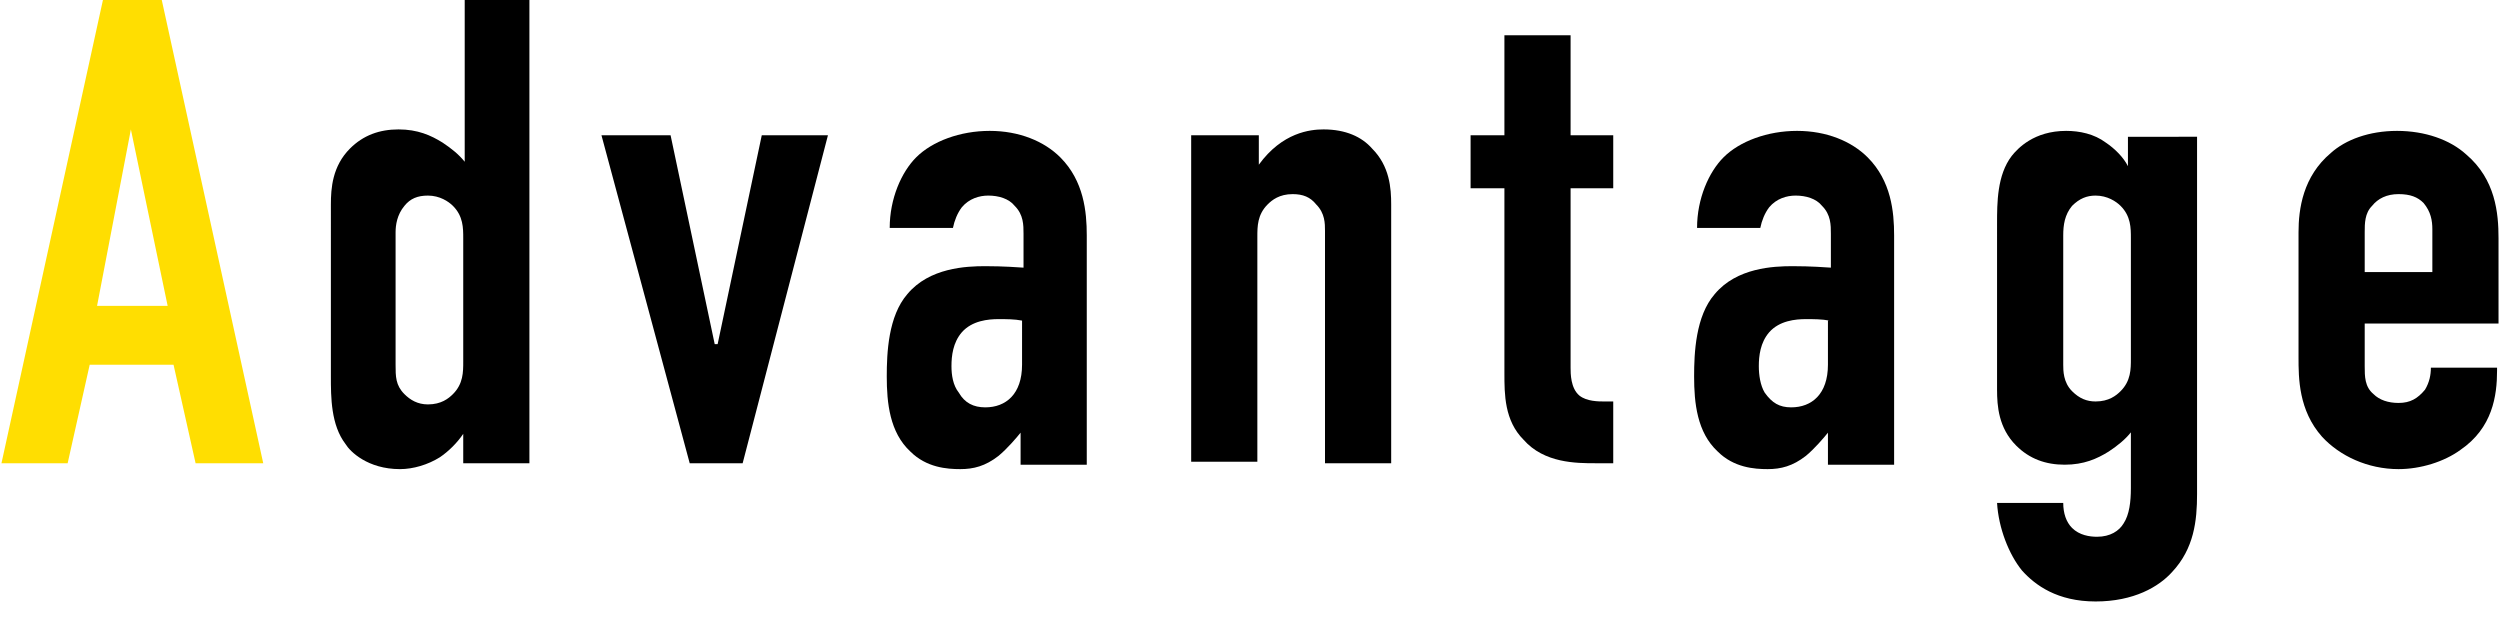
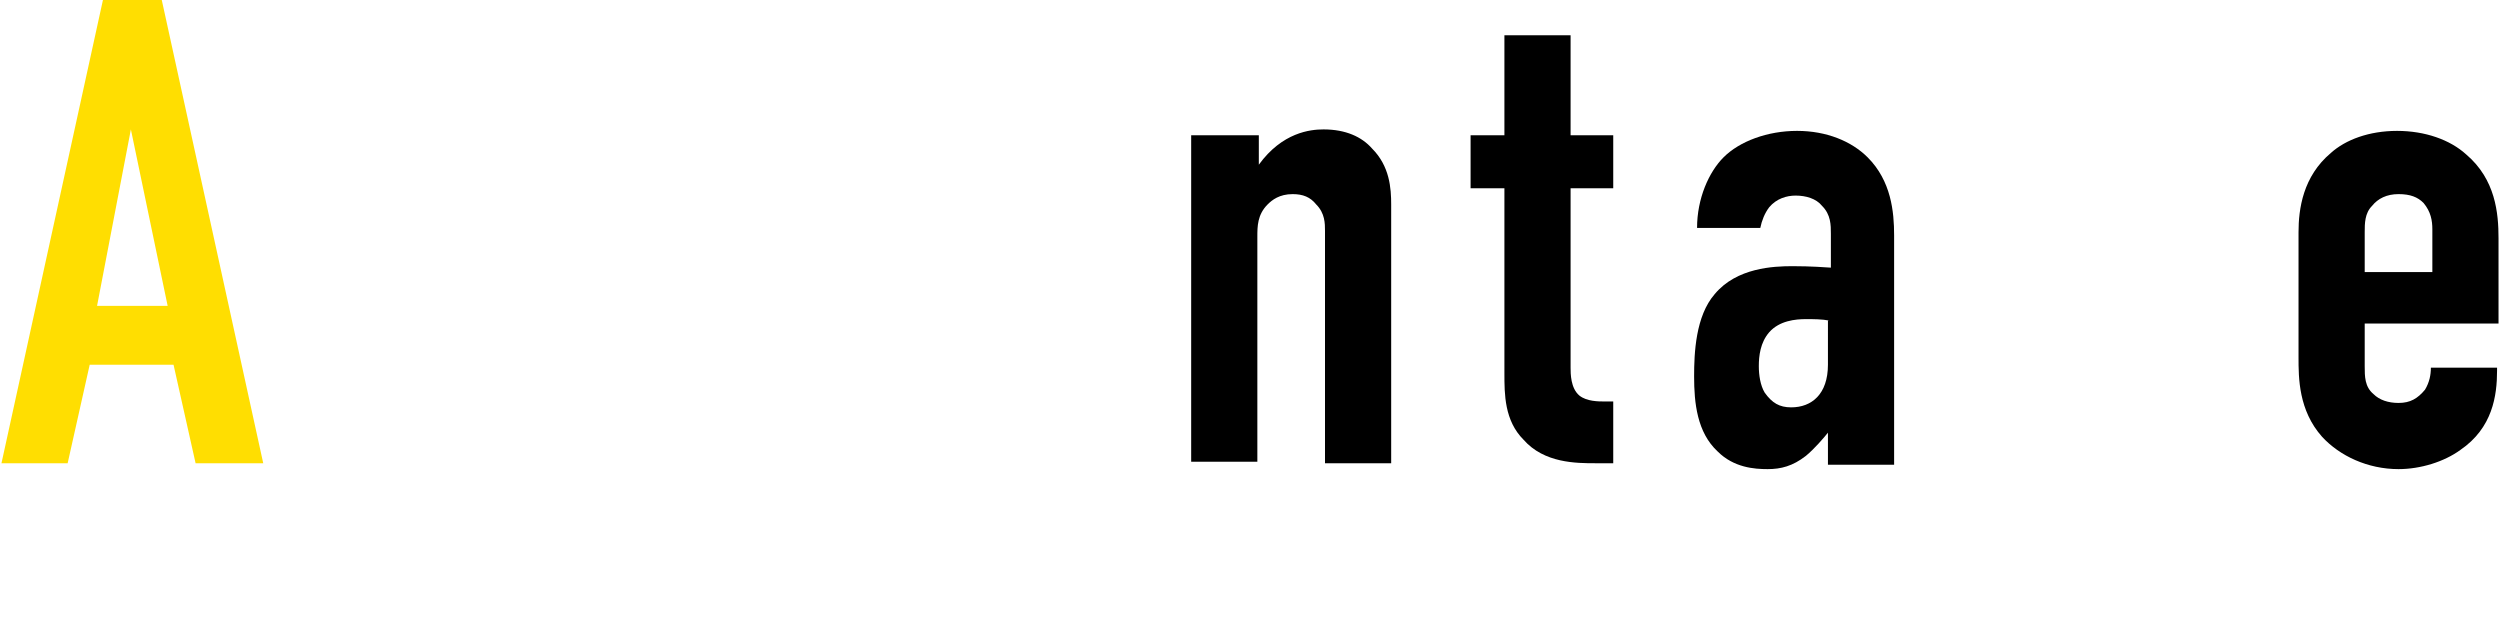
<svg xmlns="http://www.w3.org/2000/svg" version="1.1" id="レイヤー_1" x="0px" y="0px" viewBox="0 0 170 42" style="enable-background:new 0 0 170 42;" xml:space="preserve">
  <style type="text/css">
	.st0{fill:#FFDE01;}
</style>
  <g>
    <path class="st0" d="M13.3,31.5l-1.5-6.7H6.1l-1.5,6.7H0.1L7,0h4l6.9,31.5H13.3z M8.9,8.8l-2.3,12h4.8L8.9,8.8z" />
-     <path d="M31.5,29.5L31.5,29.5c-0.4,0.6-1,1.2-1.6,1.6c-0.8,0.5-1.8,0.8-2.7,0.8c-2.2,0-3.4-1.2-3.7-1.7c-1-1.3-1-3.2-1-4.6V13.9   c0-1.1,0.1-2.6,1.3-3.8c0.9-0.9,2-1.3,3.3-1.3s2.2,0.4,3,0.9c0.6,0.4,1.1,0.8,1.5,1.3V0H36v31.5h-4.5V29.5z M31.5,16.2   c0-0.7,0-1.5-0.7-2.2c-0.3-0.3-0.9-0.7-1.7-0.7c-0.7,0-1.2,0.2-1.6,0.7c-0.5,0.6-0.6,1.3-0.6,1.8v9c0,0.8,0,1.4,0.6,2   c0.4,0.4,0.9,0.7,1.6,0.7c0.9,0,1.4-0.4,1.7-0.7c0.7-0.7,0.7-1.5,0.7-2.2V16.2z" />
-     <path d="M50.5,31.5h-3.6L40.9,9.2h4.7l3,14.2h0.2l3-14.2h4.5L50.5,31.5z" />
-     <path d="M69.5,29.3L69.5,29.3c-0.4,0.5-1,1.2-1.6,1.7c-0.9,0.7-1.7,0.9-2.6,0.9c-0.9,0-2.3-0.1-3.4-1.2c-1.4-1.3-1.6-3.3-1.6-5.1   c0-1.6,0.1-4.1,1.4-5.6c1.5-1.8,4-1.9,5.3-1.9c0.3,0,1.2,0,2.6,0.1v-2.3c0-0.6,0-1.3-0.6-1.9c-0.4-0.5-1.1-0.7-1.8-0.7   c-0.6,0-1.3,0.2-1.8,0.8c-0.3,0.4-0.5,0.9-0.6,1.4h-4.3c0-2,0.8-3.8,1.8-4.8c1.1-1.1,3-1.8,5-1.8c2,0,3.7,0.7,4.8,1.8   c1.6,1.6,1.8,3.7,1.8,5.3v15.6h-4.5V29.3z M69.5,21.8c-0.5-0.1-1.1-0.1-1.6-0.1c-0.7,0-1.8,0.1-2.5,0.9c-0.6,0.7-0.7,1.6-0.7,2.3   c0,0.6,0.1,1.3,0.5,1.8c0.4,0.7,1,1,1.8,1c1.4,0,2.5-0.9,2.5-2.9V21.8z" />
    <path d="M81.1,9.2h4.5v2C87.2,9,89.1,8.8,90,8.8c1.5,0,2.6,0.5,3.3,1.3c1.2,1.2,1.3,2.7,1.3,3.8v17.6h-4.5V15.7   c0-0.5,0-1.2-0.6-1.8c-0.4-0.5-0.9-0.7-1.6-0.7c-0.9,0-1.4,0.4-1.7,0.7c-0.7,0.7-0.7,1.5-0.7,2.2v15.3h-4.5V9.2z" />
    <path d="M106.8,2.4v6.8h2.9v3.6h-2.9V25c0,0.4,0,1.4,0.6,1.9c0.5,0.4,1.3,0.4,1.7,0.4h0.6v4.2h-1.2c-1.3,0-3.5,0-4.9-1.6   c-1.3-1.3-1.3-3.1-1.3-4.5V12.8H100V9.2h2.3V2.4H106.8z" />
    <path d="M124.4,29.3L124.4,29.3c-0.4,0.5-1,1.2-1.6,1.7c-0.9,0.7-1.7,0.9-2.6,0.9c-0.9,0-2.3-0.1-3.4-1.2c-1.4-1.3-1.6-3.3-1.6-5.1   c0-1.6,0.1-4.1,1.4-5.6c1.5-1.8,4-1.9,5.3-1.9c0.3,0,1.2,0,2.6,0.1v-2.3c0-0.6,0-1.3-0.6-1.9c-0.4-0.5-1.1-0.7-1.8-0.7   c-0.6,0-1.3,0.2-1.8,0.8c-0.3,0.4-0.5,0.9-0.6,1.4h-4.3c0-2,0.8-3.8,1.8-4.8c1.1-1.1,3-1.8,5-1.8c2,0,3.7,0.7,4.8,1.8   c1.6,1.6,1.8,3.7,1.8,5.3v15.6h-4.5V29.3z M124.4,21.8c-0.5-0.1-1.1-0.1-1.6-0.1c-0.7,0-1.8,0.1-2.5,0.9c-0.6,0.7-0.7,1.6-0.7,2.3   c0,0.6,0.1,1.3,0.4,1.8c0.5,0.7,1,1,1.8,1c1.4,0,2.5-0.9,2.5-2.9V21.8z" />
-     <path d="M149.4,9.2v24.4c0,1.8-0.2,3.7-1.7,5.3c-0.9,1-2.6,2-5.2,2c-2.6,0-4.1-1.1-5-2.1c-0.9-1.1-1.6-2.9-1.7-4.6h4.5   c0,0.7,0.2,1.3,0.6,1.7c0.5,0.5,1.2,0.6,1.7,0.6c0.9,0,1.5-0.4,1.8-0.9c0.4-0.6,0.5-1.5,0.5-2.4v-3.8c-0.4,0.5-0.9,0.9-1.5,1.3   c-0.8,0.5-1.7,0.9-3,0.9s-2.4-0.4-3.3-1.3c-1.2-1.2-1.3-2.7-1.3-3.8V15.2c0-1.4,0-3.3,1-4.6c0.4-0.5,1.5-1.7,3.7-1.7   c0.9,0,1.9,0.2,2.7,0.8c0.6,0.4,1.2,1,1.5,1.6h0v-2H149.4z M144.9,16.2c0-0.7,0-1.5-0.7-2.2c-0.3-0.3-0.9-0.7-1.7-0.7   c-0.6,0-1.1,0.2-1.6,0.7c-0.5,0.6-0.6,1.3-0.6,2v8.8c0,0.4,0,1.2,0.6,1.8c0.5,0.5,1,0.7,1.6,0.7c0.9,0,1.4-0.4,1.7-0.7   c0.7-0.7,0.7-1.5,0.7-2.2V16.2z" />
    <path d="M160.8,24.9c0,0.7,0,1.4,0.6,1.9c0.4,0.4,1,0.6,1.7,0.6c0.8,0,1.3-0.3,1.8-0.9c0.3-0.5,0.4-1,0.4-1.5h4.5v0.2   c0,1.7-0.3,3.9-2.5,5.4c-1.1,0.8-2.7,1.3-4.2,1.3c-2.1,0-4-0.9-5.2-2.2c-1.6-1.8-1.6-4-1.6-5.4v-8.5c0-1.6,0.3-3.8,2.2-5.4   c1-0.9,2.6-1.5,4.5-1.5c1.9,0,3.6,0.6,4.7,1.6c2,1.7,2.2,4,2.2,5.7V22h-9.1V24.9z M165.4,18.5v-2.9c0-0.6-0.1-1.2-0.6-1.8   c-0.4-0.4-0.9-0.6-1.7-0.6c-0.8,0-1.4,0.3-1.8,0.8c-0.5,0.5-0.5,1.2-0.5,1.8v2.7H165.4z" />
  </g>
</svg>